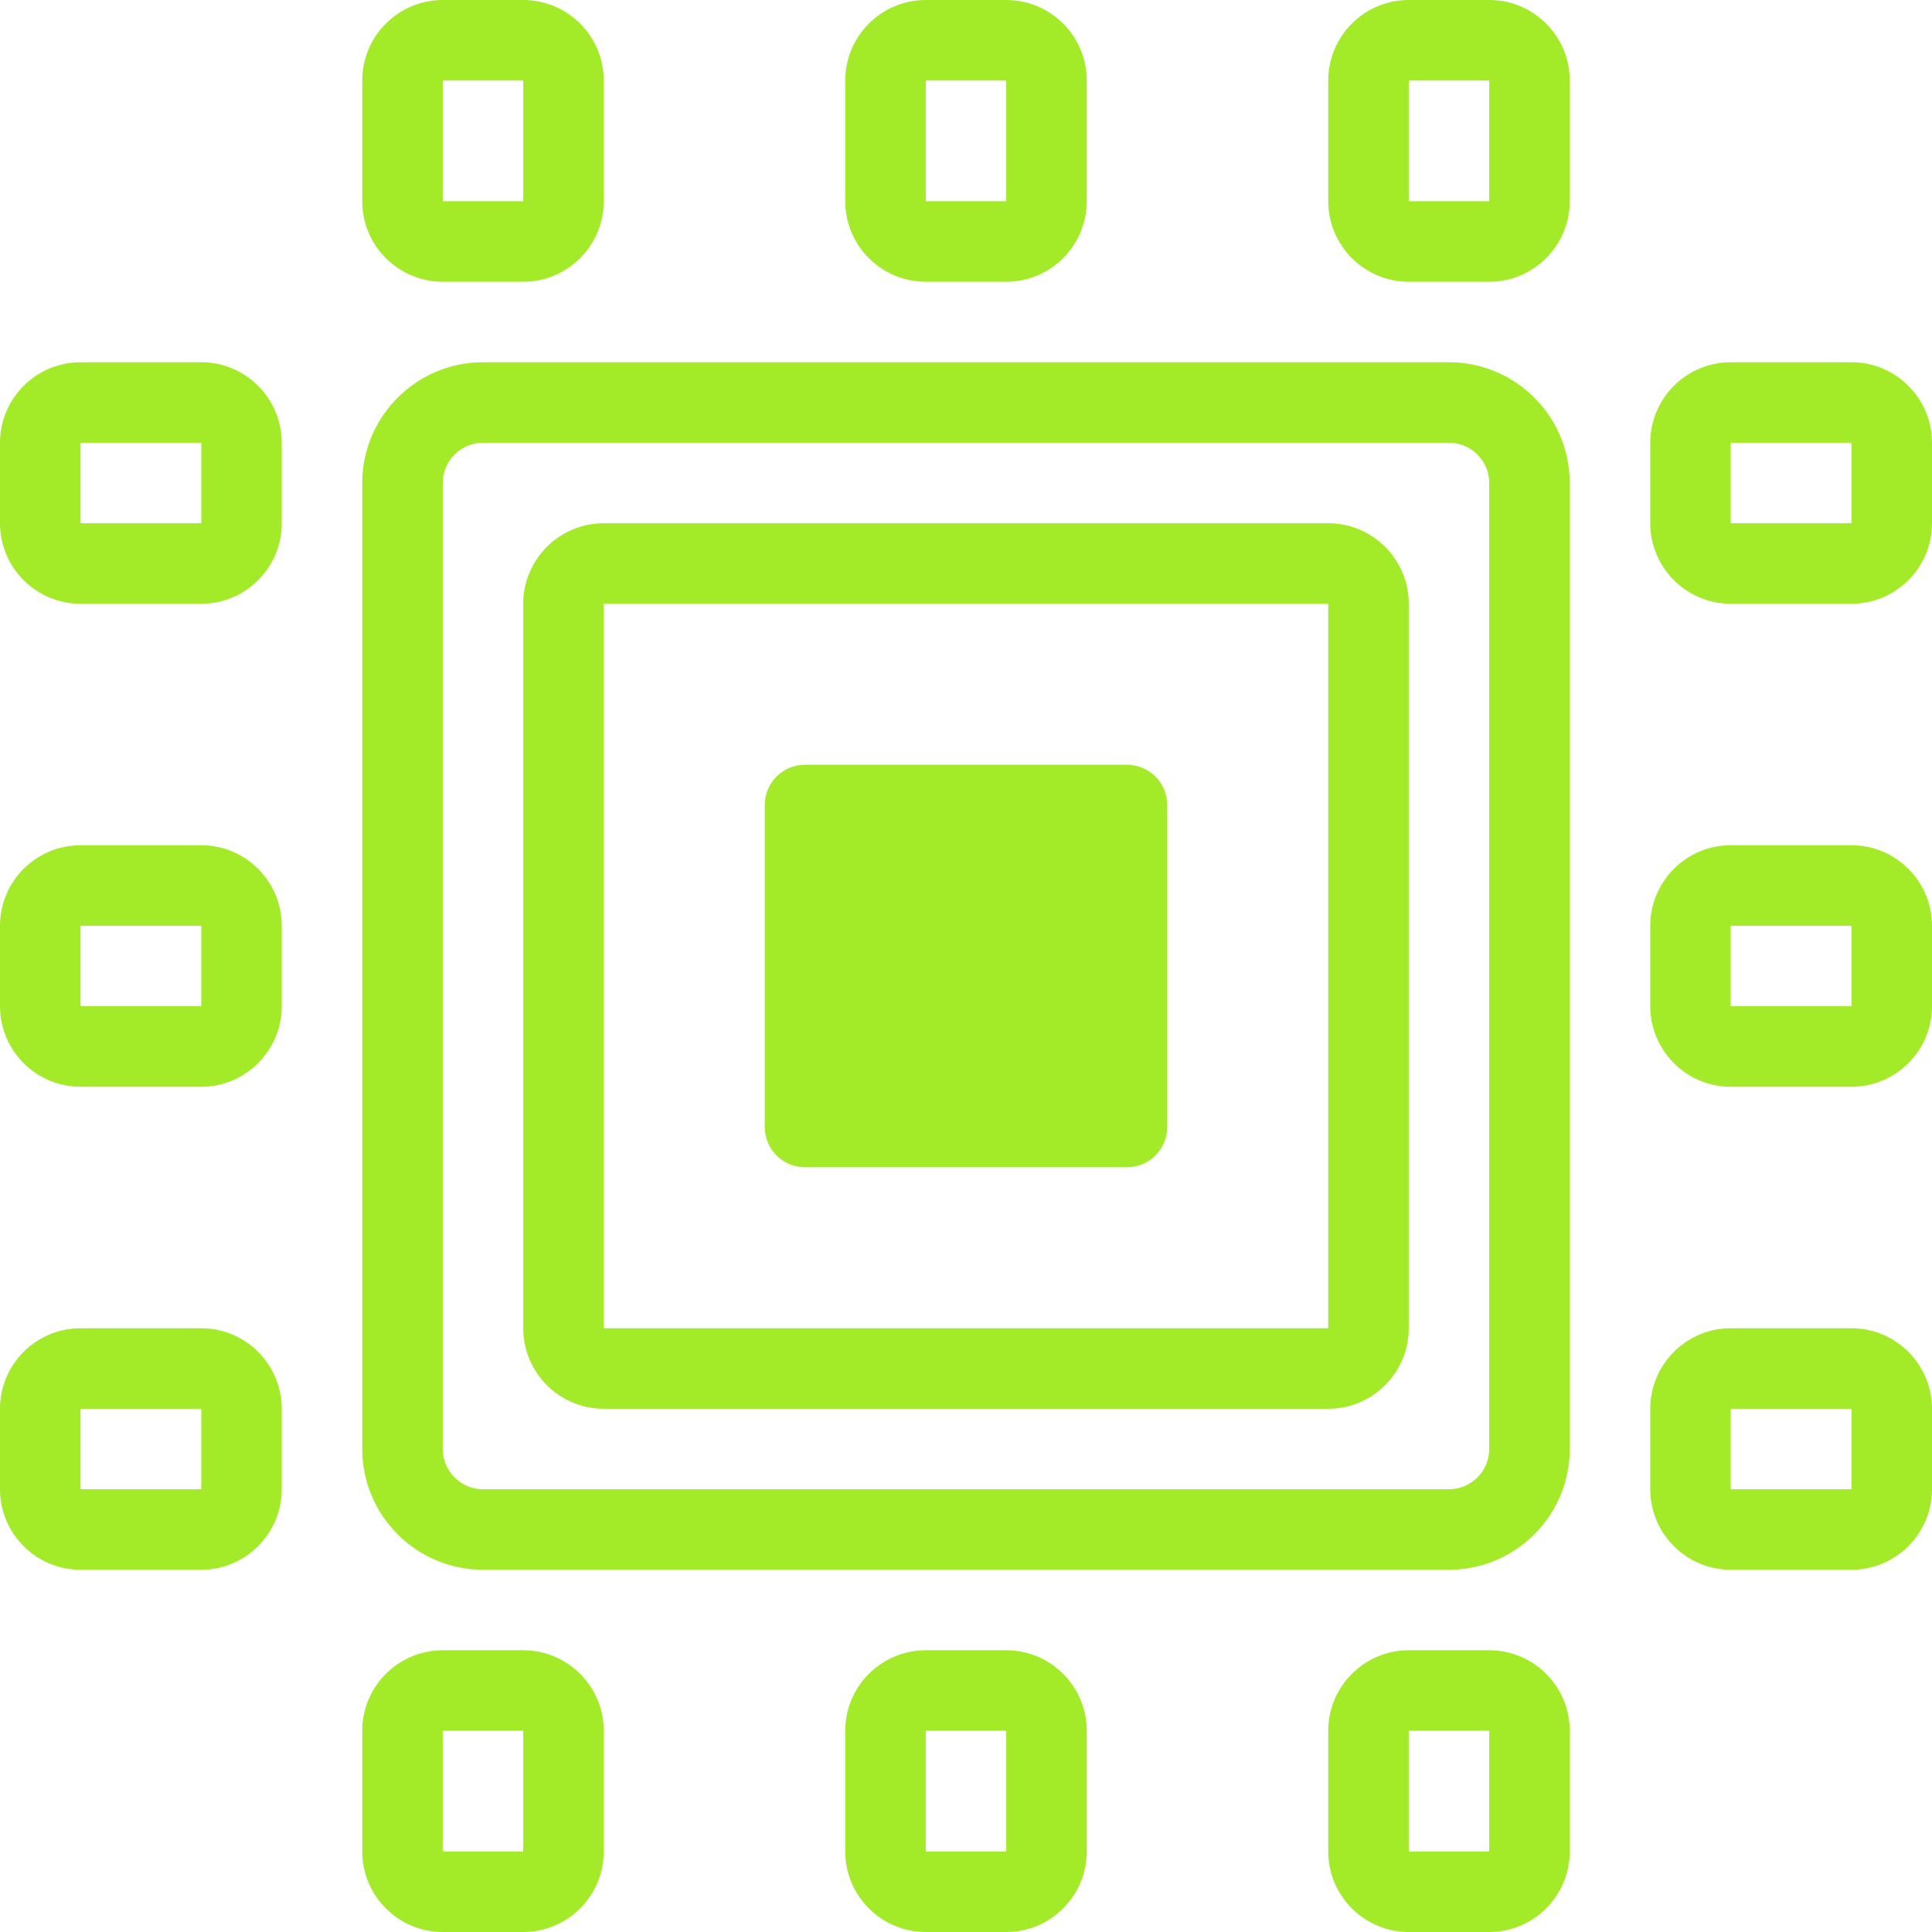
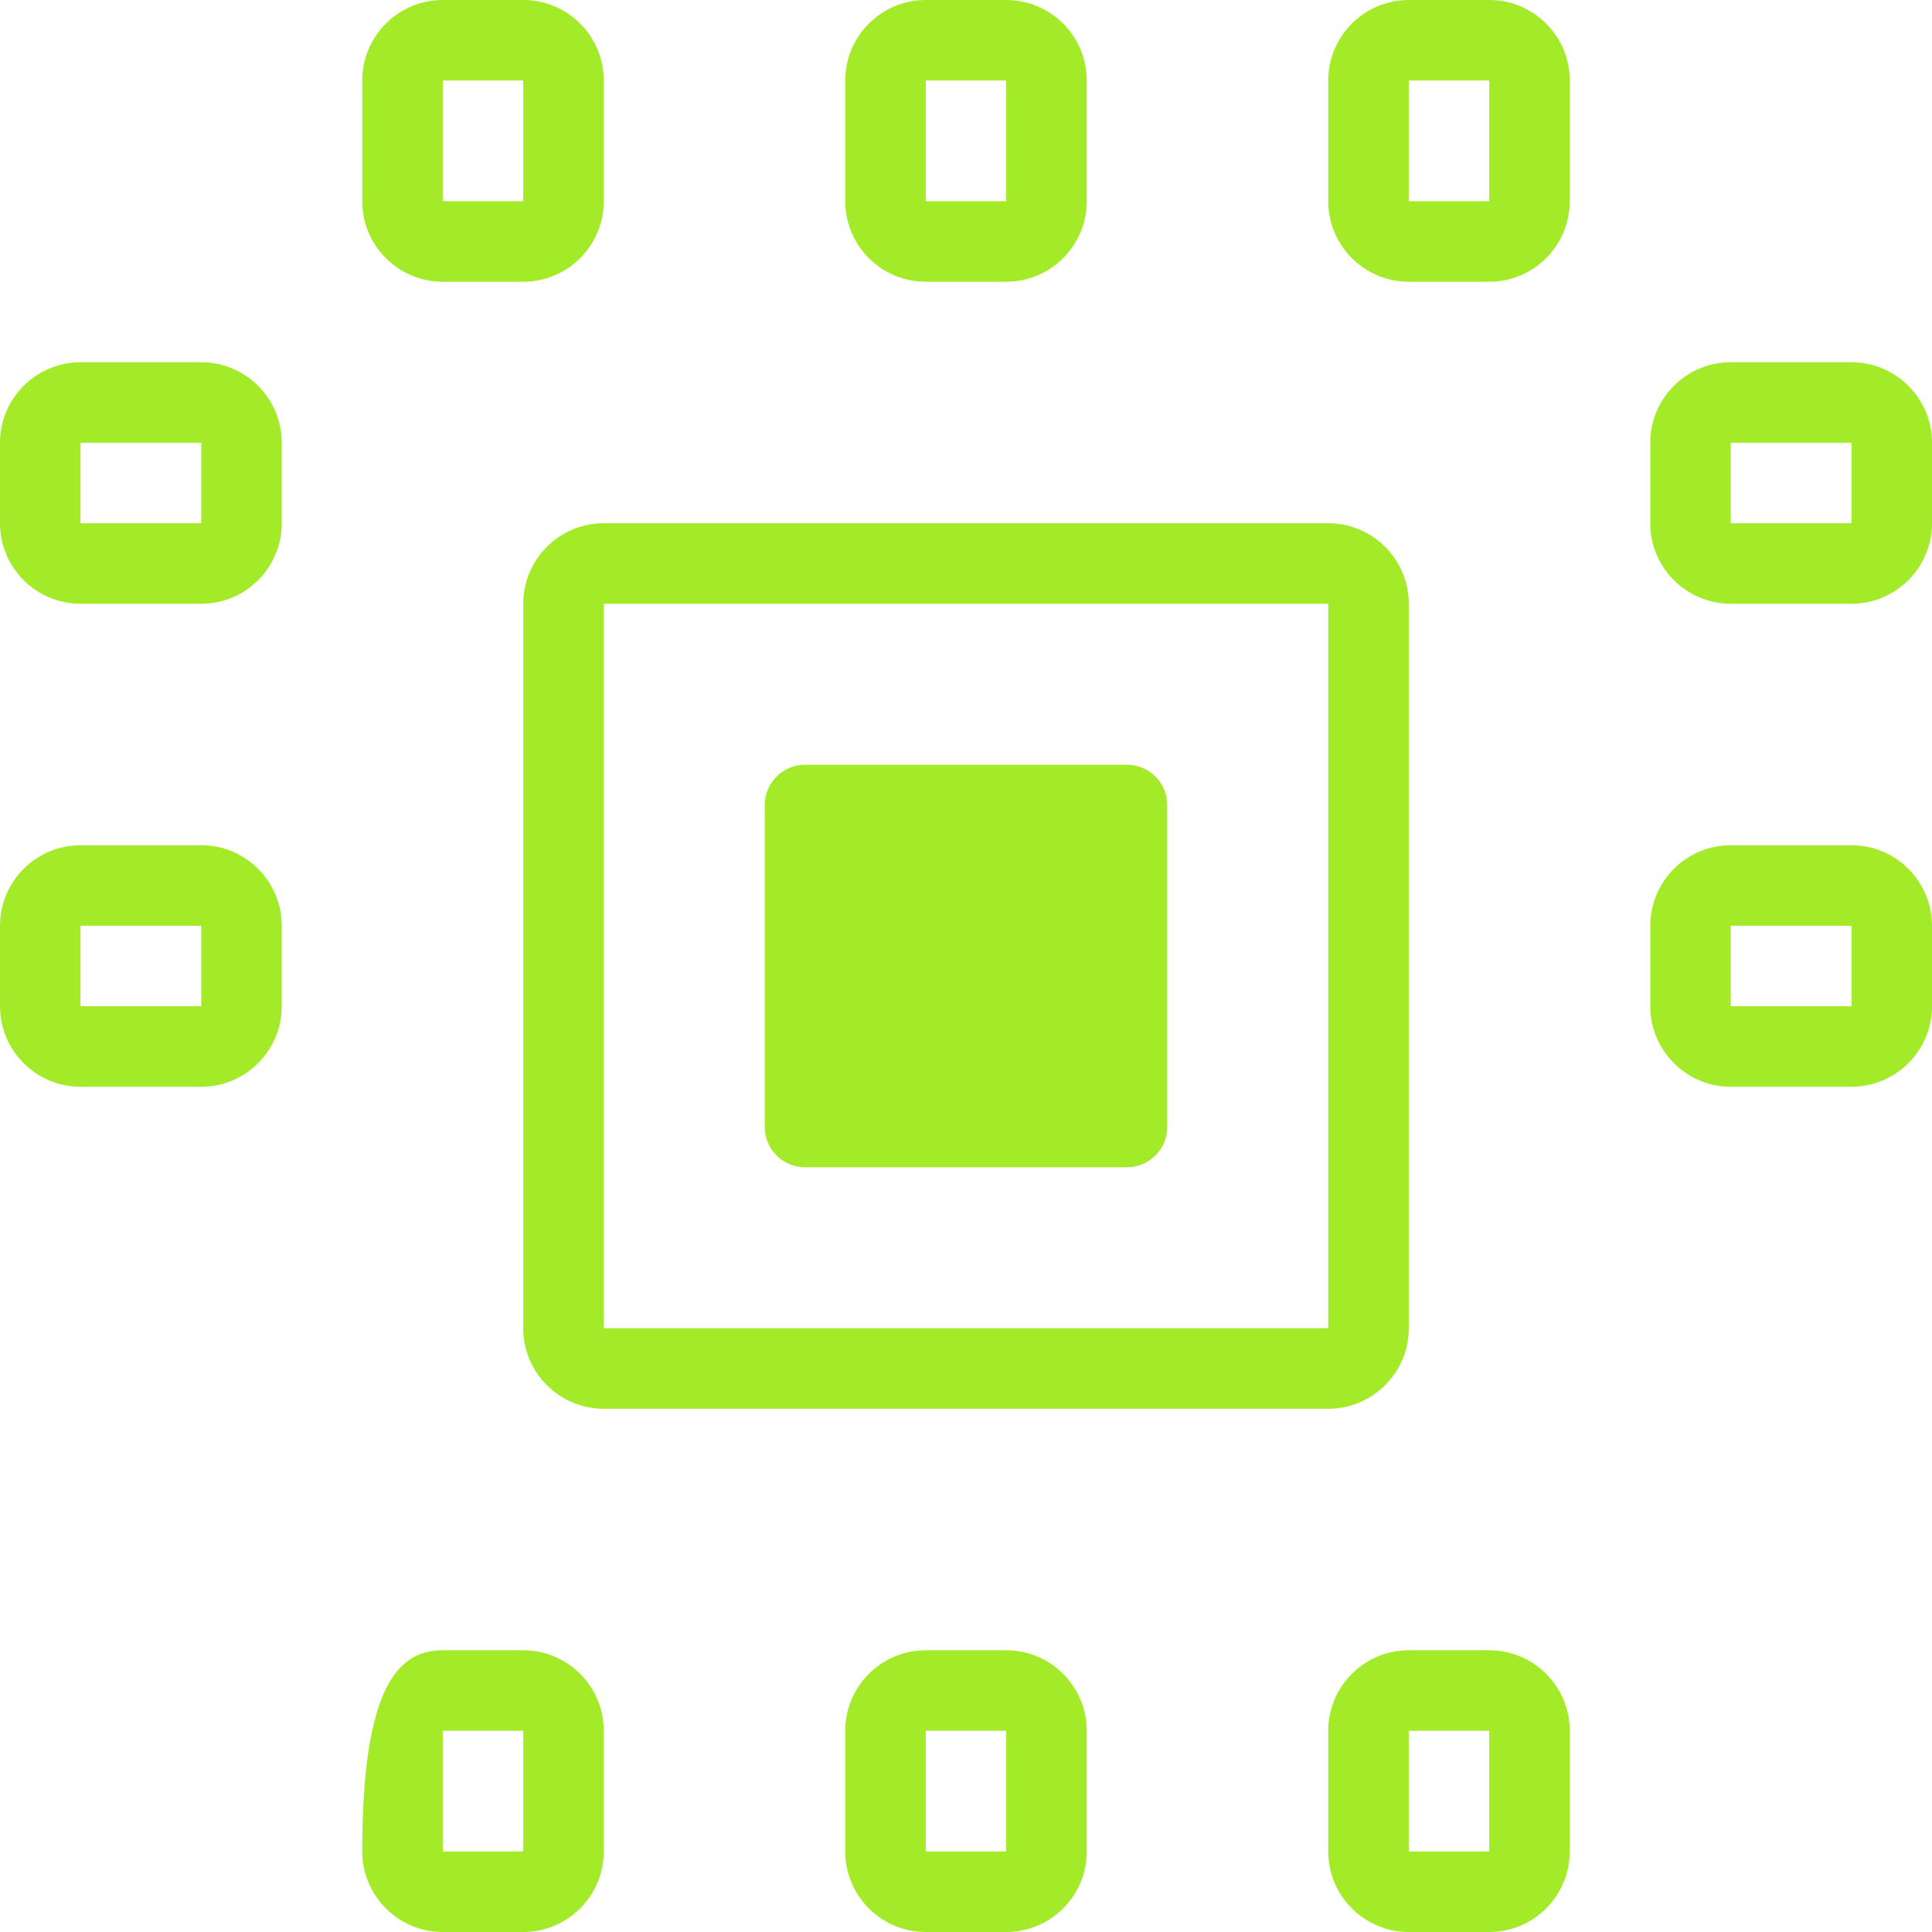
<svg xmlns="http://www.w3.org/2000/svg" width="70" height="70" viewBox="0 0 70 70" fill="none">
-   <path d="M52.5 56.875H17.5C15.088 56.875 13.125 54.912 13.125 52.5V17.5C13.125 15.088 15.088 13.125 17.5 13.125H52.5C54.912 13.125 56.875 15.088 56.875 17.5V52.5C56.875 54.912 54.912 56.875 52.5 56.875ZM17.5 16.042C16.697 16.042 16.042 16.697 16.042 17.5V52.5C16.042 53.303 16.697 53.958 17.5 53.958H52.5C53.303 53.958 53.958 53.303 53.958 52.5V17.5C53.958 16.697 53.303 16.042 52.5 16.042H17.5Z" fill="#A3EA28" />
  <path d="M18.958 10.208H16.042C14.433 10.208 13.125 8.9 13.125 7.292V2.917C13.125 1.308 14.433 0 16.042 0H18.958C20.567 0 21.875 1.308 21.875 2.917V7.292C21.875 8.9 20.567 10.208 18.958 10.208ZM16.042 2.917V7.292H18.958V2.917H16.042Z" fill="#A3EA28" />
  <path d="M36.458 10.208H33.542C31.933 10.208 30.625 8.9 30.625 7.292V2.917C30.625 1.308 31.933 0 33.542 0H36.458C38.067 0 39.375 1.308 39.375 2.917V7.292C39.375 8.9 38.067 10.208 36.458 10.208ZM33.542 2.917V7.292H36.458V2.917H33.542Z" fill="#A3EA28" />
  <path d="M53.958 10.208H51.042C49.433 10.208 48.125 8.9 48.125 7.292V2.917C48.125 1.308 49.433 0 51.042 0H53.958C55.567 0 56.875 1.308 56.875 2.917V7.292C56.875 8.9 55.567 10.208 53.958 10.208ZM51.042 2.917V7.292H53.958V2.917H51.042Z" fill="#A3EA28" />
-   <path d="M18.958 70H16.042C14.433 70 13.125 68.692 13.125 67.083V62.708C13.125 61.1 14.433 59.792 16.042 59.792H18.958C20.567 59.792 21.875 61.1 21.875 62.708V67.083C21.875 68.692 20.567 70 18.958 70ZM16.042 62.708V67.083H18.958V62.708H16.042Z" fill="#A3EA28" />
+   <path d="M18.958 70H16.042C14.433 70 13.125 68.692 13.125 67.083C13.125 61.1 14.433 59.792 16.042 59.792H18.958C20.567 59.792 21.875 61.1 21.875 62.708V67.083C21.875 68.692 20.567 70 18.958 70ZM16.042 62.708V67.083H18.958V62.708H16.042Z" fill="#A3EA28" />
  <path d="M36.458 70H33.542C31.933 70 30.625 68.692 30.625 67.083V62.708C30.625 61.1 31.933 59.792 33.542 59.792H36.458C38.067 59.792 39.375 61.1 39.375 62.708V67.083C39.375 68.692 38.067 70 36.458 70ZM33.542 62.708V67.083H36.458V62.708H33.542Z" fill="#A3EA28" />
  <path d="M53.958 70H51.042C49.433 70 48.125 68.692 48.125 67.083V62.708C48.125 61.1 49.433 59.792 51.042 59.792H53.958C55.567 59.792 56.875 61.1 56.875 62.708V67.083C56.875 68.692 55.567 70 53.958 70ZM51.042 62.708V67.083H53.958V62.708H51.042Z" fill="#A3EA28" />
-   <path d="M7.292 56.875H2.917C1.308 56.875 0 55.567 0 53.958V51.042C0 49.433 1.308 48.125 2.917 48.125H7.292C8.9 48.125 10.208 49.433 10.208 51.042V53.958C10.208 55.567 8.9 56.875 7.292 56.875ZM2.917 51.042V53.958H7.292V51.042H2.917Z" fill="#A3EA28" />
  <path d="M7.292 39.375H2.917C1.308 39.375 0 38.067 0 36.458V33.542C0 31.933 1.308 30.625 2.917 30.625H7.292C8.9 30.625 10.208 31.933 10.208 33.542V36.458C10.208 38.067 8.9 39.375 7.292 39.375ZM2.917 33.542V36.458H7.292V33.542H2.917Z" fill="#A3EA28" />
  <path d="M7.292 21.875H2.917C1.308 21.875 0 20.567 0 18.958V16.042C0 14.433 1.308 13.125 2.917 13.125H7.292C8.9 13.125 10.208 14.433 10.208 16.042V18.958C10.208 20.567 8.9 21.875 7.292 21.875ZM2.917 16.042V18.958H7.292V16.042H2.917Z" fill="#A3EA28" />
-   <path d="M67.083 56.875H62.708C61.1 56.875 59.792 55.567 59.792 53.958V51.042C59.792 49.433 61.1 48.125 62.708 48.125H67.083C68.692 48.125 70 49.433 70 51.042V53.958C70 55.567 68.692 56.875 67.083 56.875ZM62.708 51.042V53.958H67.083V51.042H62.708Z" fill="#A3EA28" />
  <path d="M67.083 39.375H62.708C61.1 39.375 59.792 38.067 59.792 36.458V33.542C59.792 31.933 61.1 30.625 62.708 30.625H67.083C68.692 30.625 70 31.933 70 33.542V36.458C70 38.067 68.692 39.375 67.083 39.375ZM62.708 33.542V36.458H67.083V33.542H62.708Z" fill="#A3EA28" />
  <path d="M67.083 21.875H62.708C61.1 21.875 59.792 20.567 59.792 18.958V16.042C59.792 14.433 61.1 13.125 62.708 13.125H67.083C68.692 13.125 70 14.433 70 16.042V18.958C70 20.567 68.692 21.875 67.083 21.875ZM62.708 16.042V18.958H67.083V16.042H62.708Z" fill="#A3EA28" />
  <path d="M48.125 51.042H21.875C20.267 51.042 18.958 49.733 18.958 48.125V21.875C18.958 20.267 20.267 18.958 21.875 18.958H48.125C49.733 18.958 51.042 20.267 51.042 21.875V48.125C51.042 49.733 49.733 51.042 48.125 51.042ZM21.875 21.875V48.125H48.125V21.875H21.875Z" fill="#A3EA28" />
  <path d="M42.292 40.833C42.292 41.638 41.638 42.292 40.833 42.292H29.167C28.362 42.292 27.708 41.638 27.708 40.833V29.167C27.708 28.362 28.362 27.708 29.167 27.708H40.833C41.638 27.708 42.292 28.362 42.292 29.167V40.833Z" fill="#A3EA28" />
</svg>